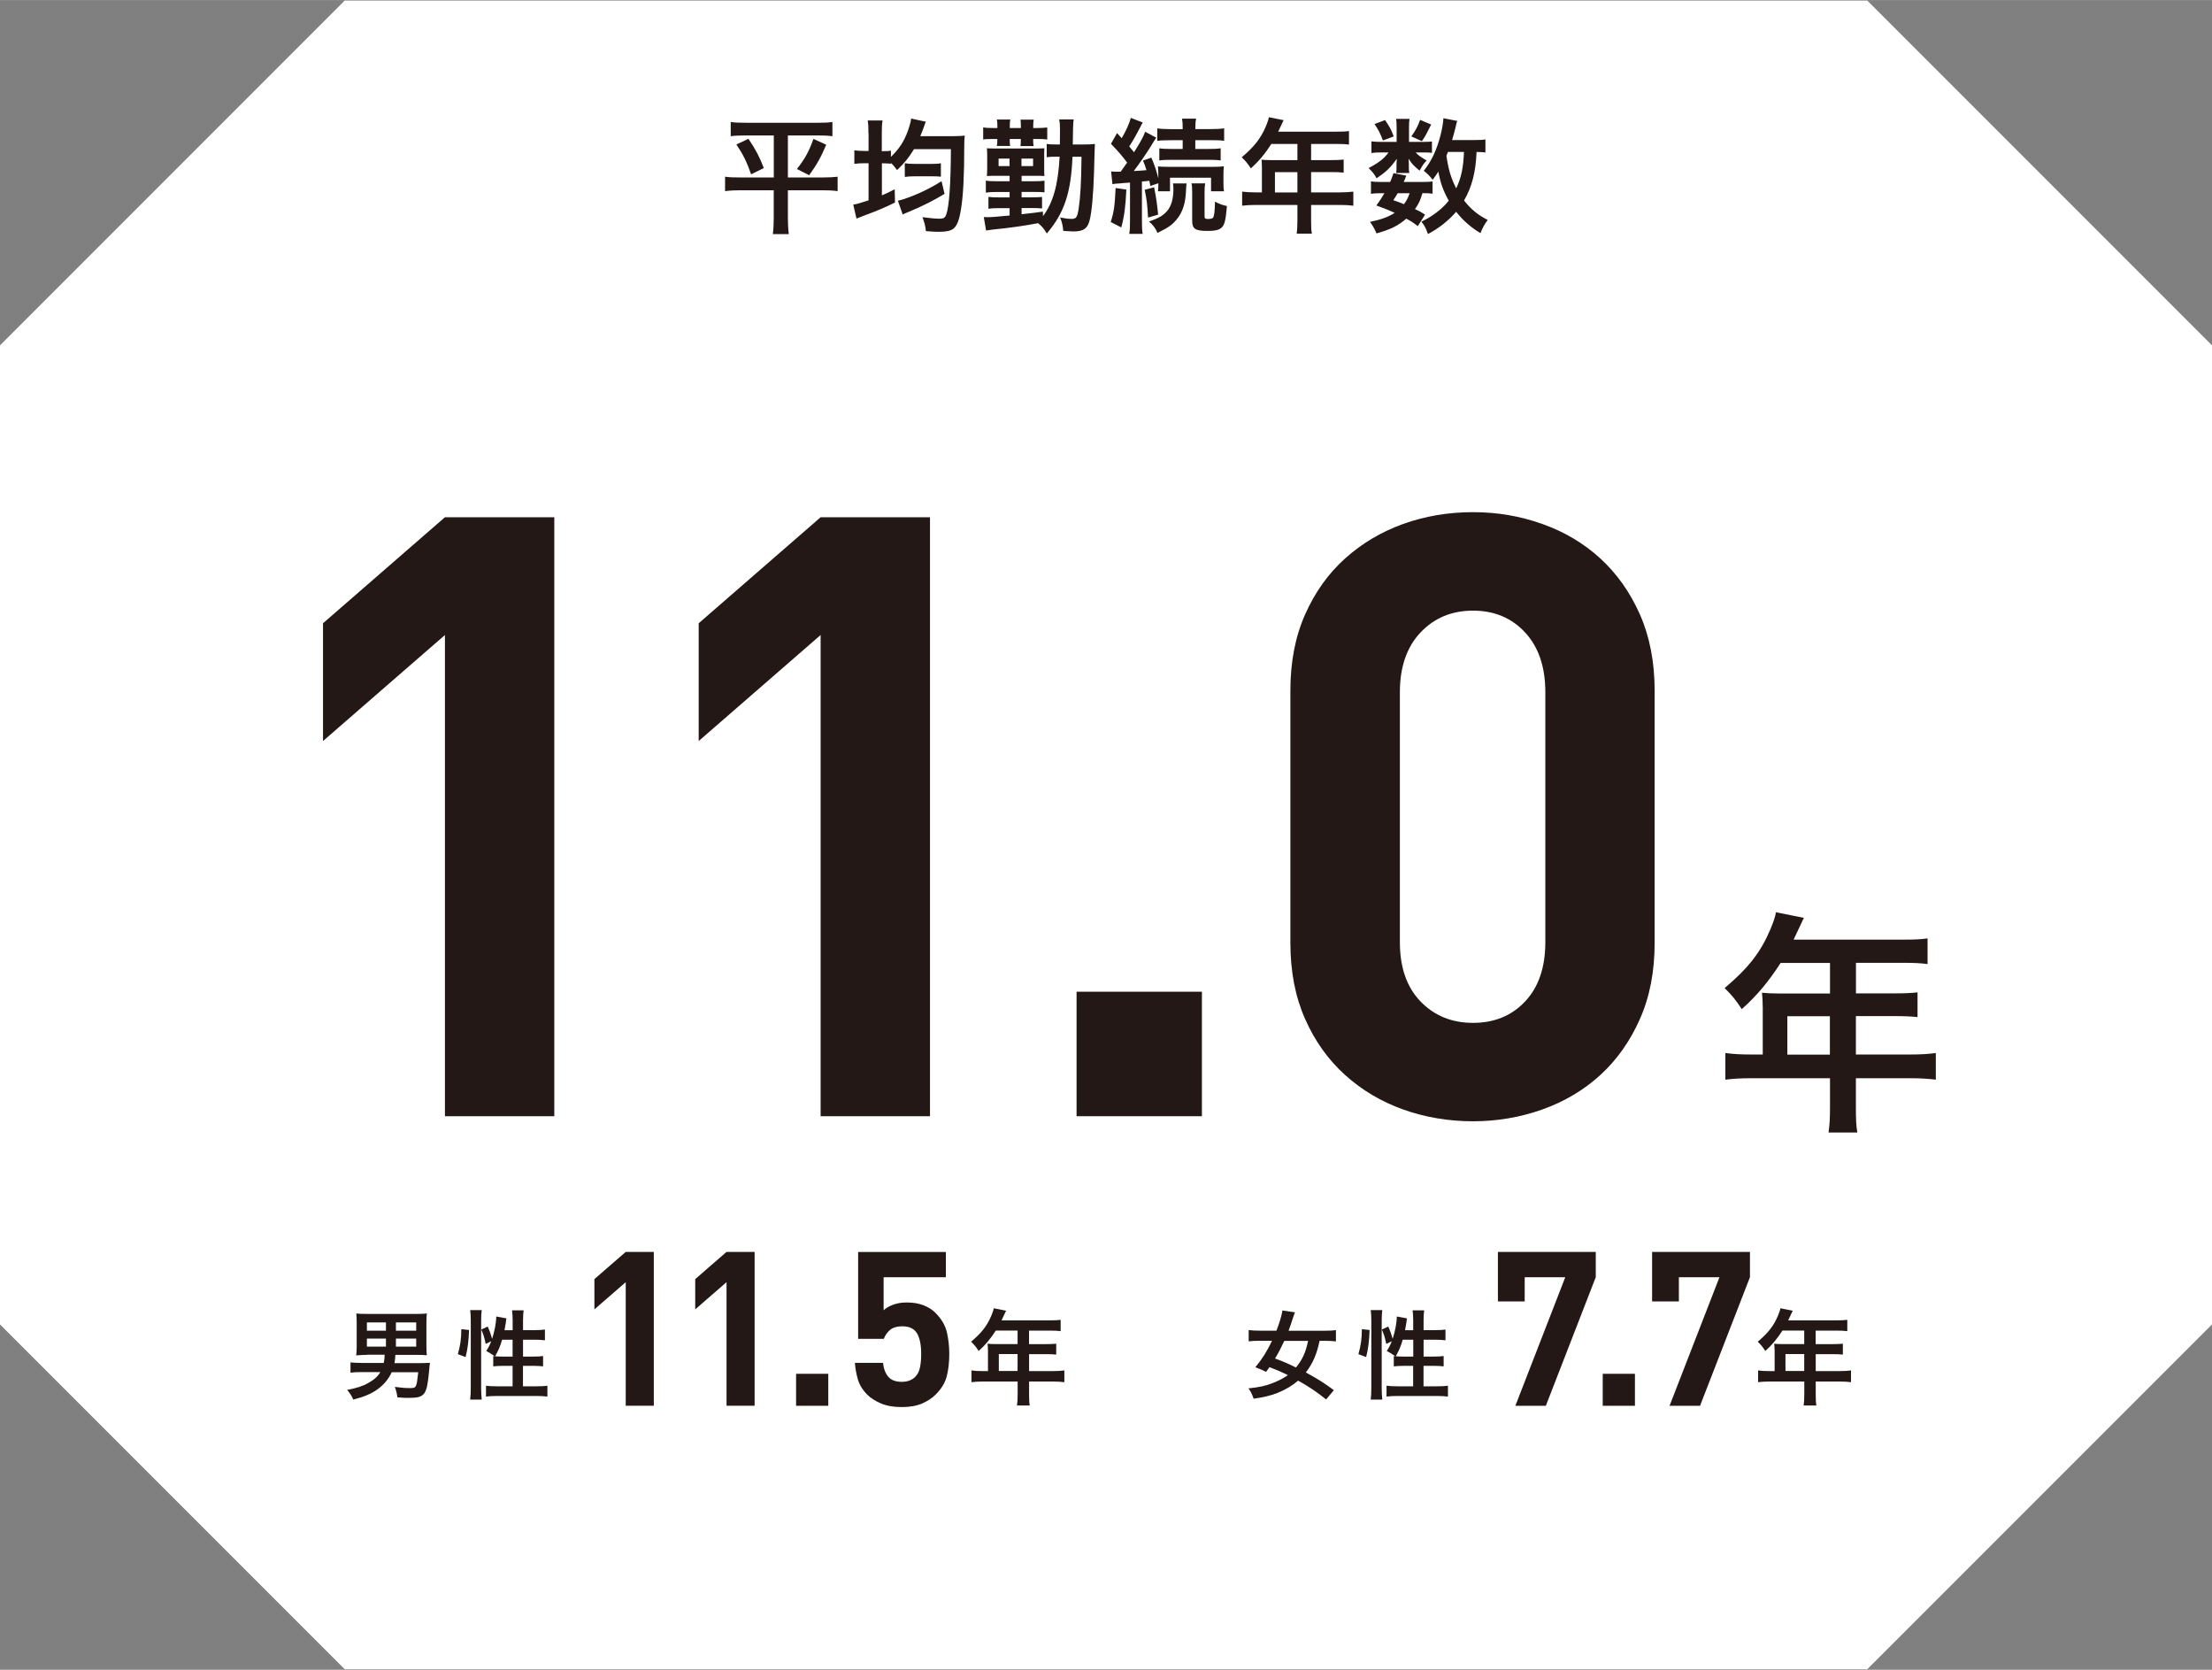
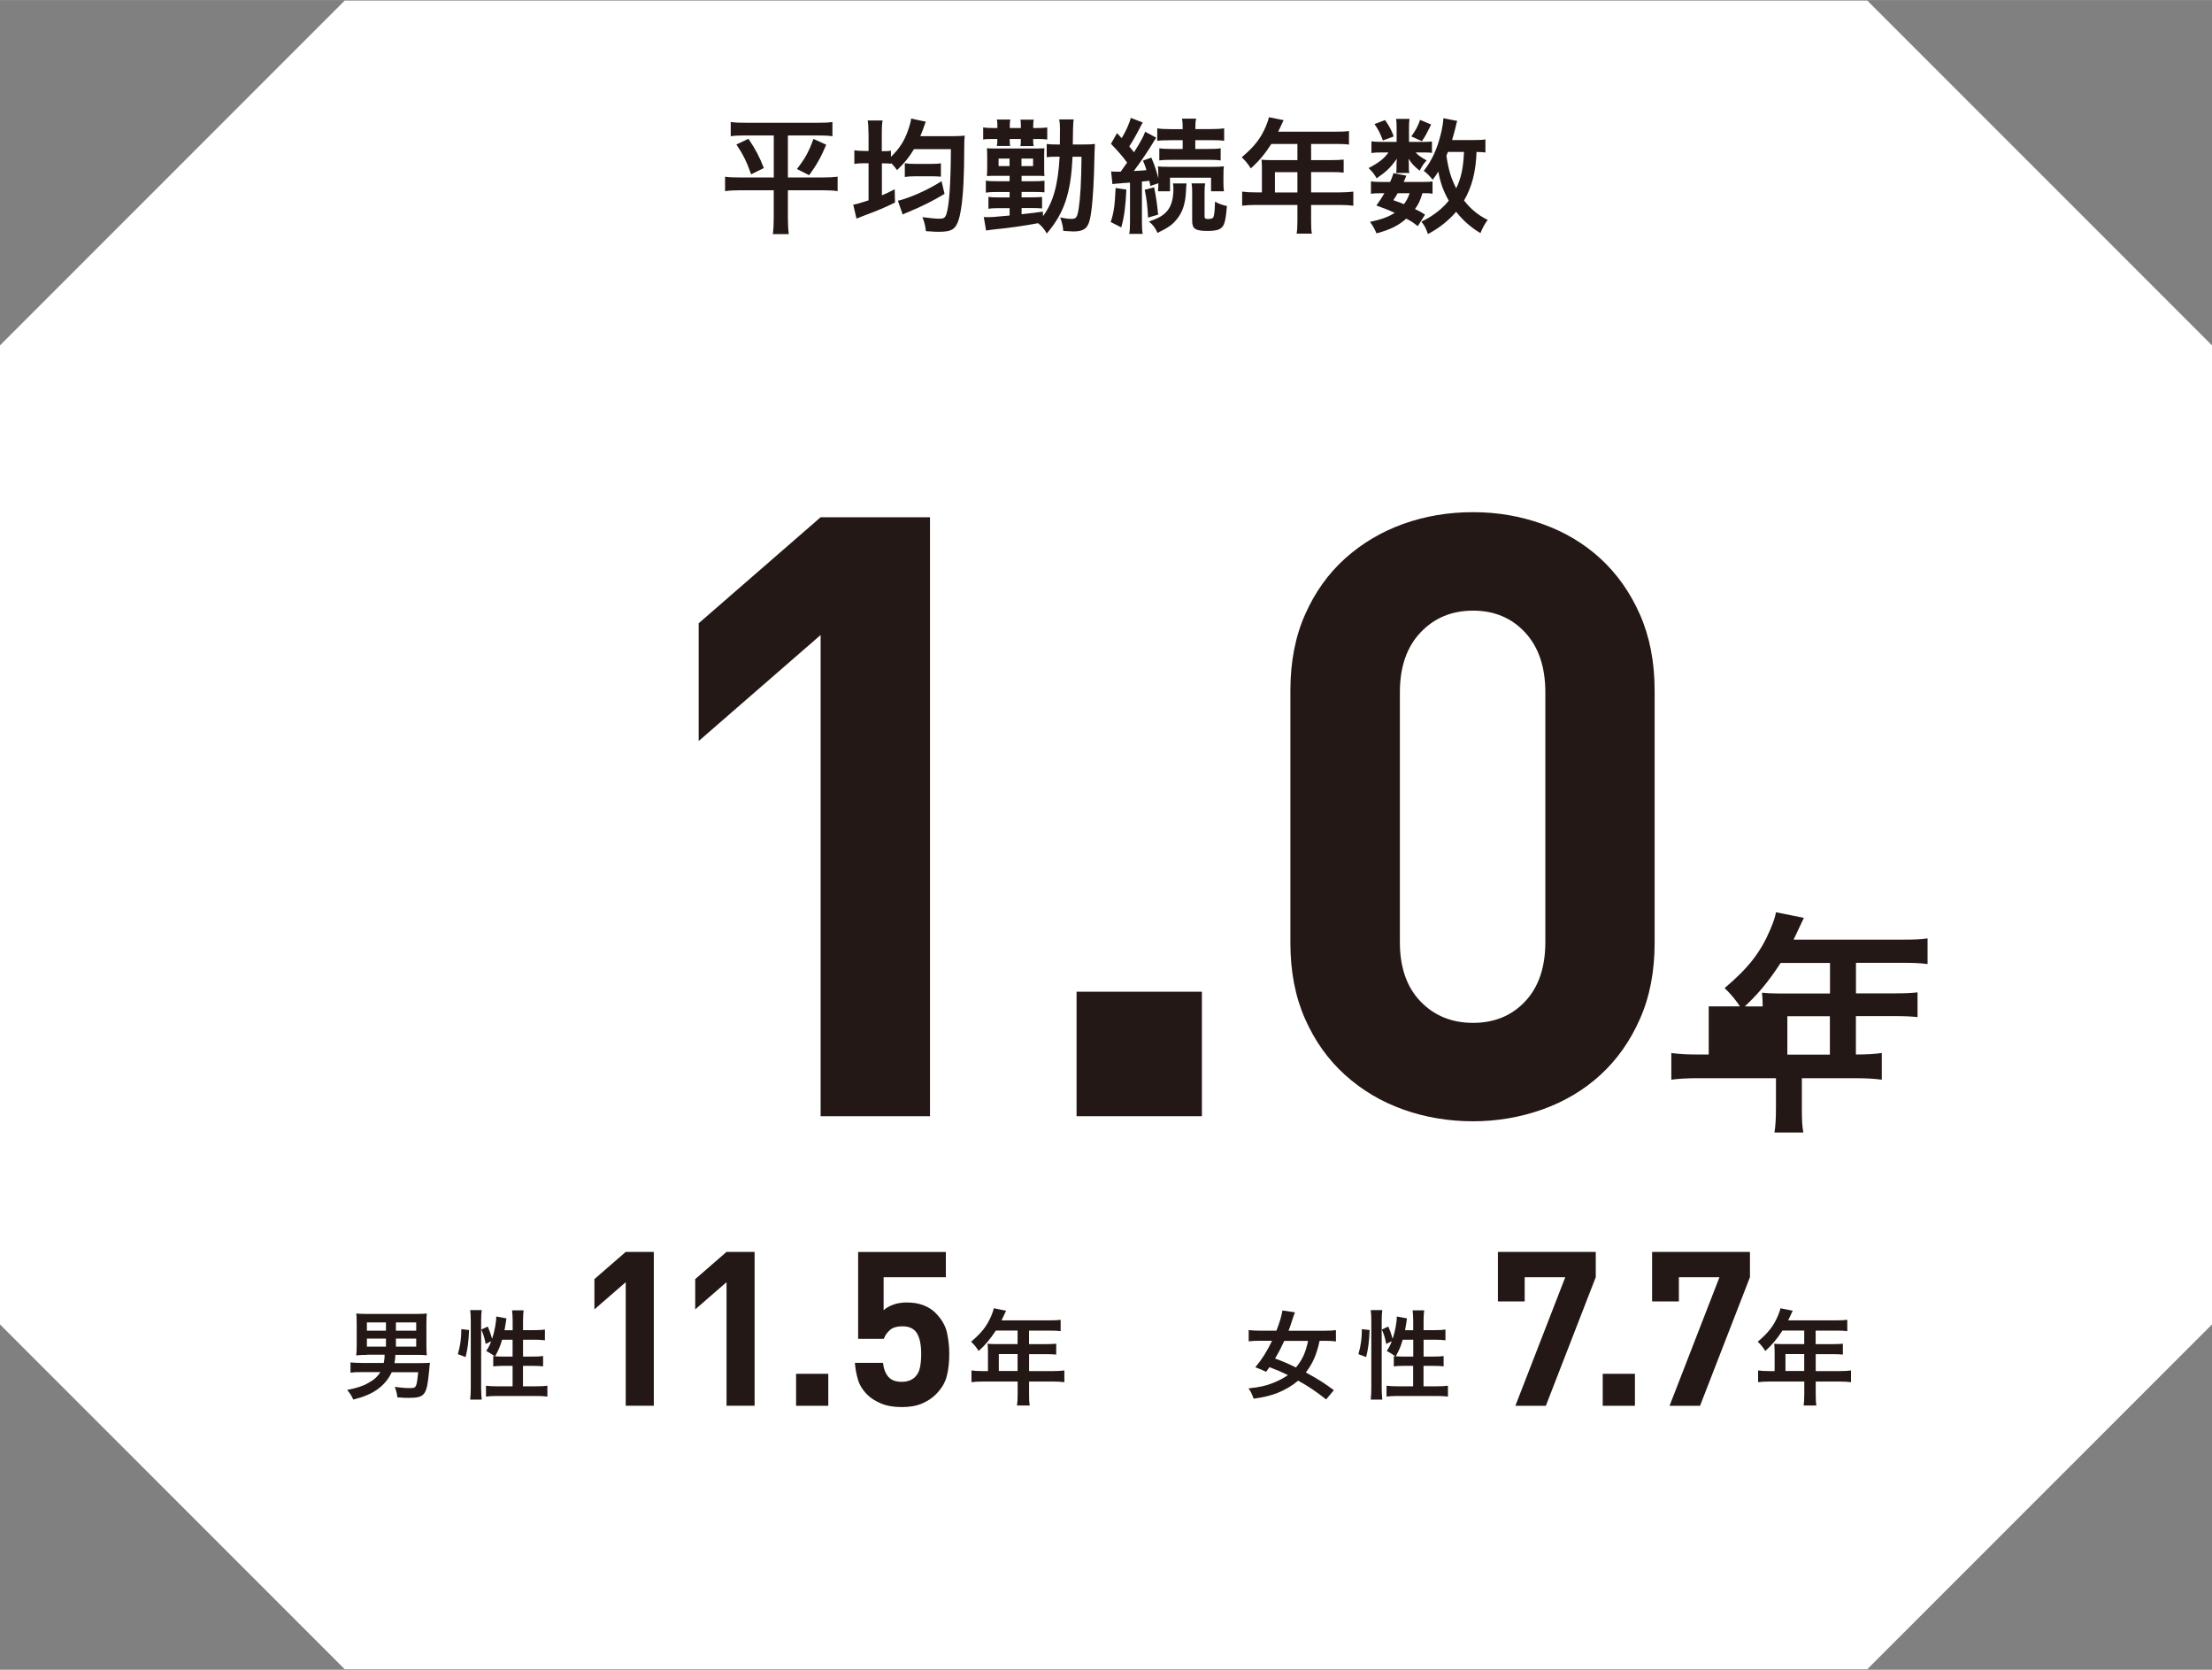
<svg xmlns="http://www.w3.org/2000/svg" id="_文字_x30FB_ロゴ" data-name="文字_x30FB_ロゴ" width="132.29mm" height="99.84mm" viewBox="0 0 375 283">
  <rect x="0" y="0" width="375" height="283" fill="#808080" stroke="none" />
  <path d="M58.44.09h258.12c22.82,22.82,35.62,35.62,58.44,58.44v165.94c-22.82,22.82-35.62,35.62-58.44,58.44H58.44C35.62,260.09,22.82,247.29,0,224.47V58.53C22.82,35.71,35.62,22.91,58.44.09Z" style="fill: #fff;" />
  <g>
    <path d="M126.46,22.95c-1.12,0-1.77.02-2.58.13v-2.41c.77.11,1.42.13,2.63.13h11.98c1.21,0,1.89-.02,2.63-.13v2.41c-.85-.11-1.47-.13-2.56-.13h-4.99v7.12h5.93c1.16,0,1.8-.04,2.5-.13v2.45c-.72-.11-1.56-.15-2.63-.15h-5.8v4.71c0,.83.04,1.8.15,2.72h-2.7c.11-.9.15-1.77.15-2.72v-4.71h-5.58c-1.01,0-1.84.04-2.67.15v-2.45c.72.11,1.34.13,2.61.13h5.65v-7.12h-4.71ZM126.88,23.52c1.21,1.77,1.86,3.02,2.61,4.95l-2.15,1.07c-.74-2.1-1.36-3.37-2.5-5.06l2.04-.96ZM140.07,24.52c-.9,2.13-1.58,3.35-2.89,5.17l-2.08-1.05c1.36-1.73,2.04-2.96,2.8-5.1l2.17.98Z" style="fill: #231815;" />
    <path d="M147.23,22.64c0-1.03-.02-1.53-.13-2.23h2.52c-.11.72-.13,1.14-.13,2.21v3h.15c.77,0,1.05-.02,1.4-.09v1.05c1.42-1.38,2.23-2.63,2.87-4.4.15-.4.35-1.09.46-1.51t.07-.4s.02-.09.02-.18l2.5.53c-.11.22-.13.28-.26.68-.22.61-.5,1.38-.68,1.77h5.59c.77,0,1.56-.04,1.95-.09-.07.53-.09.83-.09,1.86,0,4.86-.17,8.32-.55,10.58-.28,1.84-.68,2.85-1.29,3.33-.46.37-1.2.53-2.43.53-.48,0-.66,0-2.23-.11-.09-.88-.24-1.47-.59-2.37,1.12.15,2.21.26,2.85.26.77,0,.99-.15,1.21-.77.48-1.42.74-5.08.77-11.02h-6.26c-.81,1.36-1.6,2.34-2.87,3.55-.44-.59-.59-.77-1.01-1.21v.13c-.5-.04-.79-.07-1.56-.07v5.43c.83-.35,1.16-.5,2.17-1.03l.05,2.25c-1.56.77-3.07,1.42-4.84,2.06-1.11.42-1.16.44-1.69.66l-.55-2.37c.55-.07.98-.2,2.6-.72v-6.29h-.61c-.81,0-1.25.02-1.8.11v-2.3c.48.07,1.01.11,1.8.11h.61v-2.98ZM160.13,32.85c-1.82,1.11-3.79,2.1-6.05,3.04-.55.22-.74.31-1.05.46l-.81-2.34c.39-.07.74-.18,1.18-.33,2.1-.7,4.31-1.77,6.22-2.98l.51,2.15ZM153.39,27.66c.55.09.99.11,1.8.11h2.72c.7,0,1.16-.02,1.6-.11v2.28c-.37-.04-.9-.07-1.58-.07h-2.74c-.79,0-1.31.04-1.8.11v-2.32Z" style="fill: #231815;" />
    <path d="M169.09,21.46c0-.53-.02-.9-.09-1.21h2.28c-.07.31-.09.57-.09,1.18v.26h1.88v-.24c0-.59-.02-.9-.07-1.18h2.25c-.07.35-.09.57-.09,1.16v.26h.63c.68,0,1.12-.02,1.75-.09v2.04c-.44-.07-.81-.09-1.73-.09h-.66v.15c0,.48.02.77.09,1.05h-2.25c.07-.28.07-.48.07-1.05v-.15h-1.88v.15c0,.55.02.72.07,1.03h-2.26c.07-.26.09-.59.09-1.03v-.15h-.74c-.94,0-1.34.02-1.66.09v-2.06c.46.09.88.11,1.71.11h.7v-.24ZM181.82,26.58c-.26,6.13-1.4,9.53-4.36,12.99-.42-.74-.81-1.23-1.47-1.75-2.21.42-4.71.79-7.75,1.09-.53.07-.68.09-1.07.15l-.39-2.28c.26.02.37.02.52.02.81,0,1.1-.02,3.86-.28v-1.25h-1.8c-.77,0-1.25.02-1.79.11v-2.02c.46.07.96.09,1.82.09h1.77v-.92h-2.17c-.86,0-1.29.02-1.86.11v-2.04c.48.09.96.11,1.88.11h2.15v-.92h-2.25c-.72,0-1.03,0-1.6.04.02-.39.05-.79.05-1.29v-2.15c0-.59-.02-.88-.05-1.27.4.04.7.04,1.62.04h6.51c.9,0,1.21,0,1.62-.04-.04.44-.04.7-.04,1.47v1.86c0,.74.02,1.21.04,1.38-.42-.04-.74-.04-1.62-.04h-2.25v.92h1.93c.98,0,1.4-.02,1.95-.09v1.97c-.57-.05-.94-.07-1.95-.07h-1.93v.92h1.56c1.01,0,1.36-.02,1.91-.07v1.95c-.63-.05-.96-.07-1.91-.07h-1.56v1.05q2.28-.24,3.61-.44l.02.77c1.73-2.32,2.56-5.32,2.82-10.08h-.46c-.98,0-1.29.02-1.73.09v-2.25c.48.07.88.09,1.75.09h.48c.02-1.07.02-1.34.02-2.63,0-.72-.04-1.14-.13-1.62h2.45q-.13.7-.15,4.25h1.71c.98,0,1.47-.02,2.04-.09q-.04.46-.15,4.84c-.11,3.61-.39,6.79-.74,8.08-.37,1.44-1.05,1.91-2.78,1.91q-.2,0-1.69-.09c-.09-.92-.2-1.42-.53-2.28.72.15,1.34.24,1.91.24.81,0,.99-.24,1.23-1.75.28-1.86.44-4.38.48-8.78h-1.51ZM169.29,26.87v1.27h1.86v-1.27h-1.86ZM173.17,28.14h1.97v-1.27h-1.97v1.27Z" style="fill: #231815;" />
    <path d="M190.95,32.12c-.13,2.91-.35,4.54-.86,6.42l-1.79-.92c.55-1.71.68-2.67.83-5.76l1.82.26ZM188.37,29.04c.31.05.44.05.85.05h.77q.61-.86,1.09-1.54c-.77-1.05-1.58-1.99-2.74-3.18l1.03-1.82.79.86c.68-1.12,1.32-2.52,1.54-3.44l2.04.79c-.15.22-.24.37-.44.79-.64,1.25-1.27,2.37-1.86,3.26.33.42.44.55.81.99,1.14-1.8,1.6-2.67,1.89-3.48l1.88,1.01q-.26.35-1.01,1.6c-.68,1.09-1.93,2.91-2.8,4.05,1.18-.07,1.62-.09,2.15-.15-.22-.72-.29-.9-.59-1.62l1.42-.5c.55,1.27.92,2.41,1.18,3.5v-.5c0-.79-.02-1.14-.07-1.51.37.04.81.07,1.91.07h7.25c1.01,0,1.47-.02,2.02-.09-.05.46-.07.81-.07,1.49v1.25c0,.66.02,1.09.09,1.49h-2.19v-2.3h-6.96v2.3h-2.04c.05-.46.07-.61.07-1.36l-1.36.46c-.07-.42-.11-.57-.18-.88-.48.07-.74.09-1.25.13v6.66c0,1.07.02,1.6.13,2.21h-2.28c.11-.68.13-1.21.13-2.21v-6.48c-1.03.07-1.58.11-1.64.13-.74.04-.99.07-1.34.13l-.22-2.15ZM195.66,31.75c.39,2.02.46,2.54.68,4.62l-1.71.5c-.13-2.28-.22-3-.57-4.71l1.6-.42ZM201.16,31.08q-.07.39-.11,1.51c-.11,1.91-.57,3.31-1.42,4.4-.79,1.03-1.47,1.54-3.4,2.48-.35-.81-.77-1.38-1.44-1.93,1.73-.61,2.39-1.01,3.09-1.8.68-.81,1.05-2.06,1.05-3.68,0-.39-.02-.63-.07-.98h2.3ZM198.49,23.76c-1.07,0-1.75.02-2.3.11v-2.12c.61.09,1.29.13,2.34.13h1.97v-.2c0-.68-.02-1.09-.11-1.58h2.39c-.11.48-.13.88-.13,1.6v.17h2.56c.99,0,1.75-.04,2.32-.13v2.12c-.55-.09-1.18-.11-2.26-.11h-2.63v1.49h2.15c1.01,0,1.51-.02,2.15-.11v2.06c-.55-.09-1.14-.11-2.12-.11h-6.13c-1.01,0-1.56.02-2.15.11v-2.06c.61.09,1.16.11,2.17.11h1.79v-1.49h-2.01ZM204.32,31.08c-.09.44-.11.85-.11,1.49v4.12c0,.33.13.42.63.42.37,0,.7-.09.79-.2.22-.26.31-1.07.35-2.74.68.37,1.31.61,2.02.74-.15,1.75-.28,2.6-.53,3.15-.4.81-1.07,1.07-2.78,1.07-2.06,0-2.58-.35-2.58-1.73v-4.84c0-.63-.02-1.09-.11-1.49h2.32Z" style="fill: #231815;" />
    <path d="M213.93,28.29c0-.44-.02-.79-.07-1.23.42.04.88.07,1.47.07h4.62v-2.74h-4.42c-1.07,1.67-2.12,2.93-3.48,4.14-.59-.9-.83-1.18-1.54-1.88,2.15-1.82,3.22-3.2,4.1-5.26.28-.68.44-1.14.5-1.53l2.5.5c-.07.13-.37.79-.92,1.95h9.83c1.03,0,1.54-.02,2.17-.11v2.3c-.66-.09-1.23-.11-2.17-.11h-4.25v2.74h3.35c.98,0,1.53-.02,2.17-.09v2.21c-.57-.07-1.21-.09-2.1-.09h-3.42v3.44h4.84c1.01,0,1.64-.05,2.32-.13v2.39c-.66-.09-1.4-.13-2.32-.13h-4.84v2.61c0,1.07.02,1.66.13,2.25h-2.58c.09-.61.13-1.16.13-2.28v-2.58h-7.07c-.92,0-1.62.04-2.3.13v-2.39c.68.09,1.31.13,2.3.13h1.05v-4.32ZM219.95,32.61v-3.44h-3.81v3.44h3.81Z" style="fill: #231815;" />
    <path d="M241.42,24.04c.61,0,1.12-.02,1.34-.07v1.93c-.33-.05-.7-.07-1.36-.07h-1.4c.39.46.83.77,1.86,1.36-.55.59-.63.72-1.2,1.73-1.07-.9-1.34-1.21-1.86-2.02.02.35.04.7.04.85v.79c0,.26.02.53.09.77h-2.25c.04-.22.07-.48.07-.7v-.79c0-.22.02-.46.07-.92-1.12,1.53-1.82,2.21-3.44,3.31-.44-.77-.68-1.07-1.36-1.73,1.69-.88,2.67-1.64,3.37-2.65h-1.14c-.74,0-1.31.02-1.75.09v-1.97c.5.07.98.09,1.77.09h2.5v-2.48c0-.63-.02-1.01-.09-1.42h2.28c-.07.42-.09.77-.09,1.38v2.52h2.56ZM240.35,38.32c-.77-.61-1.07-.81-1.95-1.27-1.31,1.16-2.6,1.82-5.04,2.5-.31-.74-.64-1.31-1.1-1.95,1.89-.4,3.05-.81,4.19-1.53-.99-.46-1.56-.68-3.11-1.25.66-.92.85-1.21,1.36-2.08h-.61c-.77,0-1.18.02-1.67.11v-2.13c.48.09.88.11,1.67.11h1.58c.2-.44.31-.7.57-1.49l2.17.42c-.2.53-.26.68-.44,1.07h3.33c.74,0,1.14-.02,1.56-.09v2.08c-.44-.07-.79-.09-1.71-.09-.42,1.34-.61,1.77-1.27,2.7.81.37.99.48,1.71.94l-1.23,1.95ZM234.81,20.34c.79,1.16,1.05,1.64,1.47,2.78l-1.84.68c-.42-1.16-.77-1.84-1.42-2.78l1.8-.68ZM236.95,32.74c-.28.48-.35.59-.74,1.18.92.33,1.25.44,1.8.68.46-.61.72-1.12.96-1.86h-2.02ZM242.63,21.09c-.83,1.66-.92,1.86-1.58,2.83l-1.79-.81c.68-.92,1.14-1.77,1.49-2.8l1.88.79ZM251.81,25.84c-.37-.07-.64-.07-1.49-.09-.13,3.4-.79,5.93-2.12,8.23,1.18,1.49,2.34,2.45,4.01,3.29-.5.66-.85,1.29-1.23,2.23-1.6-.94-2.96-2.15-4.12-3.61-1.31,1.51-2.93,2.8-4.78,3.77-.39-1.09-.59-1.44-1.11-2.1.92-.46,1.18-.61,1.66-.92,1.21-.79,2.17-1.62,2.98-2.63-.96-1.73-1.4-2.96-1.77-4.93-.37.59-.53.81-.96,1.38-.46-.59-.92-1.07-1.51-1.51,1.31-1.66,2.19-3.5,2.85-6.07.26-.99.46-2.23.48-2.85l2.34.46c-.09.24-.15.44-.3,1.16-.15.59-.37,1.42-.57,2.08h3.68c.99,0,1.47-.02,1.97-.11v2.21ZM245.47,25.75q-.17.44-.26.63c.35,2.39.77,3.77,1.66,5.54.86-1.82,1.21-3.5,1.32-6.18h-2.72Z" style="fill: #231815;" />
  </g>
  <g>
-     <path d="M75.43,189.18v-81.56l-20.67,17.97v-19.96l20.67-17.97h18.54v101.52h-18.54Z" style="fill: #231815;" />
    <path d="M139.12,189.18v-81.56l-20.67,17.97v-19.96l20.67-17.97h18.54v101.52h-18.54Z" style="fill: #231815;" />
    <path d="M182.51,189.18v-21.1h21.25v21.1h-21.25Z" style="fill: #231815;" />
    <path d="M280.51,159.81c0,4.85-.83,9.15-2.5,12.9-1.66,3.76-3.9,6.92-6.7,9.48-2.81,2.57-6.09,4.51-9.84,5.85-3.75,1.33-7.68,2-11.76,2s-8.13-.67-11.84-2c-3.71-1.33-6.99-3.28-9.84-5.85s-5.11-5.73-6.77-9.48c-1.67-3.75-2.5-8.06-2.5-12.9v-42.78c0-4.85.83-9.15,2.5-12.9,1.66-3.75,3.92-6.92,6.77-9.48s6.13-4.51,9.84-5.85c3.71-1.33,7.65-2,11.84-2s8.01.67,11.76,2c3.75,1.33,7.03,3.28,9.84,5.85,2.8,2.57,5.04,5.73,6.7,9.48s2.5,8.06,2.5,12.9v42.78ZM261.98,117.32c0-4.28-1.14-7.65-3.42-10.12-2.28-2.47-5.23-3.71-8.84-3.71s-6.58,1.24-8.91,3.71c-2.33,2.47-3.49,5.85-3.49,10.12v42.35c0,4.28,1.16,7.63,3.49,10.05,2.33,2.42,5.3,3.64,8.91,3.64s6.56-1.21,8.84-3.64c2.28-2.42,3.42-5.77,3.42-10.05v-42.35Z" style="fill: #231815;" />
-     <path d="M298.83,170.57c0-.83-.04-1.49-.12-2.32.79.08,1.66.13,2.78.13h8.75v-5.18h-8.37c-2.03,3.15-4.02,5.55-6.59,7.83-1.12-1.7-1.58-2.24-2.9-3.57,4.06-3.44,6.09-6.05,7.75-9.95.54-1.29.83-2.16.95-2.9l4.73.95c-.13.25-.7,1.49-1.74,3.69h18.61c1.95,0,2.9-.04,4.1-.21v4.35c-1.24-.16-2.32-.21-4.1-.21h-8.04v5.18h6.34c1.86,0,2.9-.04,4.1-.17v4.19c-1.08-.12-2.28-.17-3.98-.17h-6.47v6.51h9.16c1.91,0,3.11-.08,4.39-.25v4.52c-1.24-.17-2.65-.25-4.39-.25h-9.16v4.93c0,2.03.04,3.15.25,4.27h-4.89c.17-1.16.25-2.19.25-4.31v-4.89h-13.39c-1.74,0-3.07.08-4.35.25v-4.52c1.29.17,2.49.25,4.35.25h1.99v-8.16ZM310.22,178.74v-6.51h-7.21v6.51h7.21Z" style="fill: #231815;" />
+     <path d="M298.83,170.57c0-.83-.04-1.49-.12-2.32.79.08,1.66.13,2.78.13h8.75v-5.18h-8.37c-2.03,3.15-4.02,5.55-6.59,7.83-1.12-1.7-1.58-2.24-2.9-3.57,4.06-3.44,6.09-6.05,7.75-9.95.54-1.29.83-2.16.95-2.9l4.73.95c-.13.25-.7,1.49-1.74,3.69h18.61c1.95,0,2.9-.04,4.1-.21v4.35c-1.24-.16-2.32-.21-4.1-.21h-8.04v5.18h6.34c1.86,0,2.9-.04,4.1-.17v4.19c-1.08-.12-2.28-.17-3.98-.17h-6.47v6.51c1.91,0,3.11-.08,4.39-.25v4.52c-1.24-.17-2.65-.25-4.39-.25h-9.16v4.93c0,2.03.04,3.15.25,4.27h-4.89c.17-1.16.25-2.19.25-4.31v-4.89h-13.39c-1.74,0-3.07.08-4.35.25v-4.52c1.29.17,2.49.25,4.35.25h1.99v-8.16ZM310.22,178.74v-6.51h-7.21v6.51h7.21Z" style="fill: #231815;" />
  </g>
  <g>
    <g>
      <g>
        <path d="M106.08,238.26v-20.95l-5.31,4.61v-5.13l5.31-4.61h4.76v26.07h-4.76Z" style="fill: #231815;" />
        <path d="M123.17,238.26v-20.95l-5.31,4.61v-5.13l5.31-4.61h4.76v26.07h-4.76Z" style="fill: #231815;" />
        <path d="M134.96,238.26v-5.42h5.46v5.42h-5.46Z" style="fill: #231815;" />
        <path d="M160.93,229.47c0,1.46-.15,2.74-.44,3.83-.29,1.09-.91,2.11-1.87,3.06-.58.59-1.34,1.09-2.27,1.5s-2.09.62-3.48.62-2.57-.21-3.53-.62c-.97-.42-1.73-.9-2.29-1.46-.81-.81-1.34-1.67-1.61-2.6s-.44-1.87-.51-2.82h4.76c.12,1.03.43,1.82.92,2.38s1.24.84,2.27.84c.95,0,1.71-.28,2.27-.84.42-.42.69-.96.82-1.63.14-.67.2-1.42.2-2.25,0-1.54-.24-2.7-.71-3.5-.48-.79-1.3-1.19-2.47-1.19-.98,0-1.7.23-2.18.68-.48.45-.8.93-.97,1.44h-4.36v-14.72h14.87v4.28h-10.55v5.6c.34-.34.86-.65,1.56-.92.7-.27,1.48-.4,2.36-.4,1.1,0,2.05.16,2.86.48.81.32,1.47.74,2.01,1.28,1.02,1.03,1.67,2.13,1.94,3.31.27,1.19.4,2.4.4,3.64Z" style="fill: #231815;" />
        <path d="M167.48,228.76c0-.37-.02-.66-.06-1.02.35.04.73.06,1.23.06h3.86v-2.29h-3.69c-.9,1.39-1.77,2.45-2.91,3.46-.49-.75-.69-.99-1.28-1.57,1.79-1.52,2.69-2.67,3.42-4.39.24-.57.37-.95.42-1.28l2.09.42c-.06.11-.31.66-.77,1.63h8.21c.86,0,1.28-.02,1.81-.09v1.92c-.55-.07-1.02-.09-1.81-.09h-3.55v2.29h2.8c.82,0,1.28-.02,1.81-.07v1.84c-.48-.05-1-.07-1.75-.07h-2.85v2.87h4.04c.84,0,1.37-.04,1.94-.11v1.99c-.55-.07-1.17-.11-1.94-.11h-4.04v2.17c0,.9.02,1.39.11,1.89h-2.16c.07-.51.11-.97.11-1.9v-2.16h-5.91c-.77,0-1.35.04-1.92.11v-1.99c.57.08,1.1.11,1.92.11h.88v-3.6ZM172.51,232.36v-2.87h-3.18v2.87h3.18Z" style="fill: #231815;" />
      </g>
      <g>
        <path d="M62.2,229.63l-.85.02q-.48.02-.97.07c.07-.48.09-.87.09-1.64v-3.78c0-.78-.02-1.23-.07-1.68.46.05.9.07,1.68.07h8.58c.8,0,1.24-.02,1.7-.07-.05.49-.07.87-.07,1.68v3.78c0,.72.02,1.12.07,1.62-.46-.05-1.02-.07-1.6-.07h-3.73c-.03.58-.07.87-.15,1.4h4.24c.61,0,1.12-.02,1.77-.05-.05.3-.07.53-.14,1.34-.39,4.17-.71,4.6-3.51,4.6-.55,0-.71,0-1.87-.09-.07-.61-.19-1.11-.44-1.77,1.33.17,1.82.2,2.57.2,1.09,0,1.12-.07,1.4-2.69h-4.49c-.55,1.19-1.35,2.14-2.47,2.94-1,.71-2.2,1.23-4.05,1.7-.27-.63-.55-1.06-1.04-1.64,1.6-.31,2.59-.61,3.59-1.18.97-.53,1.59-1.09,2.04-1.84h-3.12c-.92,0-1.36.02-1.94.1v-1.74c.43.05,1.18.09,1.96.09h3.68c.1-.46.14-.89.15-1.4h-3.01ZM62.2,224.13v1.4h3.23v-1.4h-3.23ZM62.2,226.87v1.36h3.23v-1.36h-3.23ZM70.56,225.53v-1.4h-3.44v1.4h3.44ZM70.56,228.23v-1.36h-3.44v1.36h3.44Z" style="fill: #231815;" />
        <path d="M77.62,229.51c.43-1.5.58-2.64.59-4.24l1.31.15c-.08,2.01-.24,3.22-.59,4.58l-1.31-.49ZM79.71,237.21c.07-.6.1-1.28.1-2.06v-11.37c0-.73-.03-1.18-.1-1.74h1.96c-.07.54-.1.99-.1,1.74v11.49c0,.84.04,1.36.1,1.94h-1.96ZM86.91,225.44v-1.64c0-.66-.04-1.18-.1-1.72h1.96c-.07.56-.1,1.02-.1,1.72v1.64h1.92c.85,0,1.38-.04,1.79-.1v1.82c-.53-.07-1.16-.1-1.79-.1h-1.92v2.86h1.63c.84,0,1.31-.02,1.77-.09v1.75c-.44-.05-.99-.09-1.79-.09h-1.62v3.47h2.23c.8,0,1.45-.03,1.91-.1v1.84c-.58-.07-1.14-.1-1.91-.1h-6.59c-.77,0-1.35.03-1.91.1v-1.84c.46.07,1.12.1,1.91.1h2.6v-3.47h-1.48c-.7,0-1.38.04-1.8.09v-1.75c.12.02.15.02.27.04q-.68-.48-1.46-.9c.39-.6.58-.95.85-1.65l-.94.46c-.26-1.26-.36-1.53-.75-2.44l1.09-.51c.29.63.53,1.29.75,2.08.41-1.24.7-2.79.7-3.78l1.74.32c-.05.19-.07.26-.1.6-.05.27-.17,1-.24,1.4h1.38ZM85.12,227.06c-.3,1.09-.63,1.82-1.18,2.81.36.03.72.05,1.24.05h1.72v-2.86h-1.79Z" style="fill: #231815;" />
      </g>
    </g>
    <g>
      <g>
        <path d="M262.06,238.26h-5.16l8.46-21.79h-6.88v4.1h-4.54v-8.39h16.59v4.28l-8.46,21.79Z" style="fill: #231815;" />
        <path d="M271.71,238.26v-5.42h5.46v5.42h-5.46Z" style="fill: #231815;" />
        <path d="M288.2,238.26h-5.16l8.46-21.79h-6.88v4.1h-4.54v-8.39h16.59v4.28l-8.46,21.79Z" style="fill: #231815;" />
        <path d="M300.84,228.76c0-.37-.02-.66-.06-1.02.35.04.73.06,1.23.06h3.86v-2.29h-3.69c-.9,1.39-1.77,2.45-2.91,3.46-.49-.75-.69-.99-1.28-1.57,1.79-1.52,2.69-2.67,3.42-4.39.24-.57.37-.95.42-1.28l2.09.42c-.06.11-.31.66-.77,1.63h8.21c.86,0,1.28-.02,1.81-.09v1.92c-.55-.07-1.02-.09-1.81-.09h-3.55v2.29h2.8c.82,0,1.28-.02,1.81-.07v1.84c-.48-.05-1-.07-1.75-.07h-2.85v2.87h4.04c.84,0,1.37-.04,1.94-.11v1.99c-.55-.07-1.17-.11-1.94-.11h-4.04v2.17c0,.9.02,1.39.11,1.89h-2.16c.07-.51.11-.97.11-1.9v-2.16h-5.91c-.77,0-1.35.04-1.92.11v-1.99c.57.08,1.1.11,1.92.11h.88v-3.6ZM305.87,232.36v-2.87h-3.18v2.87h3.18Z" style="fill: #231815;" />
      </g>
      <g>
        <path d="M224.8,237.17c-1.7-1.34-2.96-2.2-4.73-3.17-.99.85-2.16,1.55-3.52,2.09-1.19.46-2.32.73-4.02.97-.29-.8-.49-1.23-.87-1.75,1.77-.19,2.88-.41,4.02-.87,1.04-.39,1.94-.87,2.66-1.38-1.28-.61-1.29-.63-3.12-1.35-.14.2-.24.32-.58.8-.63-.32-.94-.44-1.82-.78,1.18-1.43,1.98-2.71,2.83-4.49h-2.04c-.78,0-1.43.03-1.92.1v-1.91c.54.07,1.12.1,1.92.1h2.78c.55-1.39.9-2.59,1.02-3.42l2.13.31c-.1.24-.26.65-.41,1.14-.25.8-.43,1.31-.68,1.98h6.11c.83,0,1.41-.03,1.92-.1v1.91c-.53-.07-1.12-.1-1.87-.1h-.9c-.49,2.32-1.16,3.83-2.33,5.36,2.28,1.26,3.03,1.75,4.75,3l-1.31,1.57ZM217.73,227.25c-.53,1.14-.9,1.87-1.57,3,1.48.54,2.25.88,3.54,1.52,1.09-1.33,1.64-2.5,2.06-4.51h-4.04Z" style="fill: #231815;" />
        <path d="M230.29,229.51c.43-1.5.58-2.64.59-4.24l1.31.15c-.08,2.01-.24,3.22-.59,4.58l-1.31-.49ZM232.38,237.21c.07-.6.1-1.28.1-2.06v-11.37c0-.73-.03-1.18-.1-1.74h1.96c-.07.54-.1.99-.1,1.74v11.49c0,.84.04,1.36.1,1.94h-1.96ZM239.58,225.44v-1.64c0-.66-.04-1.18-.1-1.72h1.96c-.07.56-.1,1.02-.1,1.72v1.64h1.92c.85,0,1.38-.04,1.79-.1v1.82c-.53-.07-1.16-.1-1.79-.1h-1.92v2.86h1.63c.84,0,1.31-.02,1.77-.09v1.75c-.44-.05-.99-.09-1.79-.09h-1.62v3.47h2.23c.8,0,1.45-.03,1.91-.1v1.84c-.58-.07-1.14-.1-1.91-.1h-6.59c-.77,0-1.35.03-1.91.1v-1.84c.46.07,1.12.1,1.91.1h2.6v-3.47h-1.48c-.7,0-1.38.04-1.8.09v-1.75c.12.02.15.02.27.04q-.68-.48-1.46-.9c.39-.6.58-.95.85-1.65l-.94.46c-.26-1.26-.36-1.53-.75-2.44l1.09-.51c.29.63.53,1.29.75,2.08.41-1.24.7-2.79.7-3.78l1.74.32c-.05.19-.07.26-.1.6-.05.27-.17,1-.24,1.4h1.38ZM237.8,227.06c-.3,1.09-.63,1.82-1.17,2.81.36.03.71.05,1.24.05h1.72v-2.86h-1.79Z" style="fill: #231815;" />
      </g>
    </g>
  </g>
</svg>